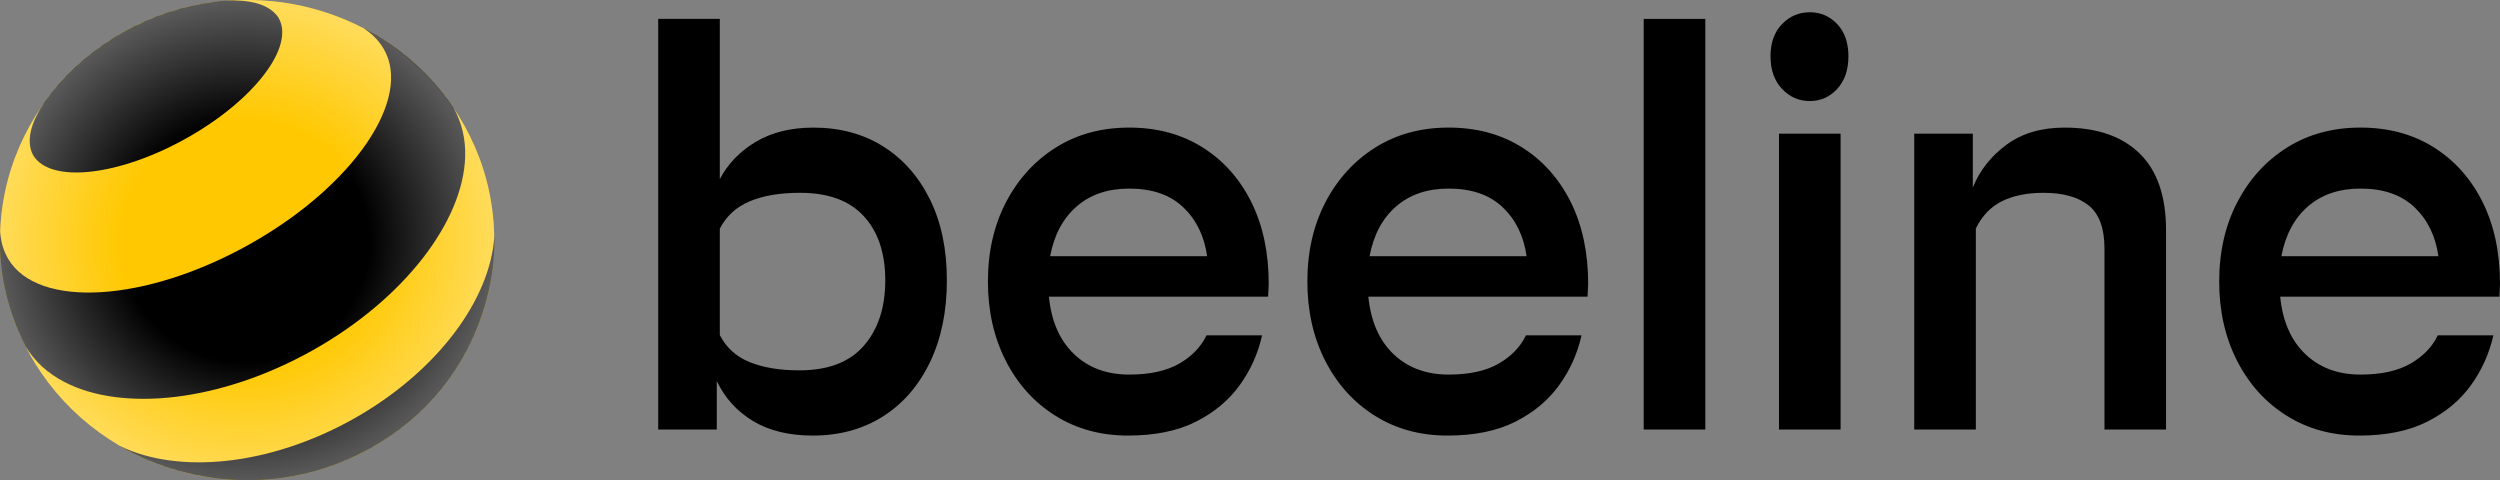
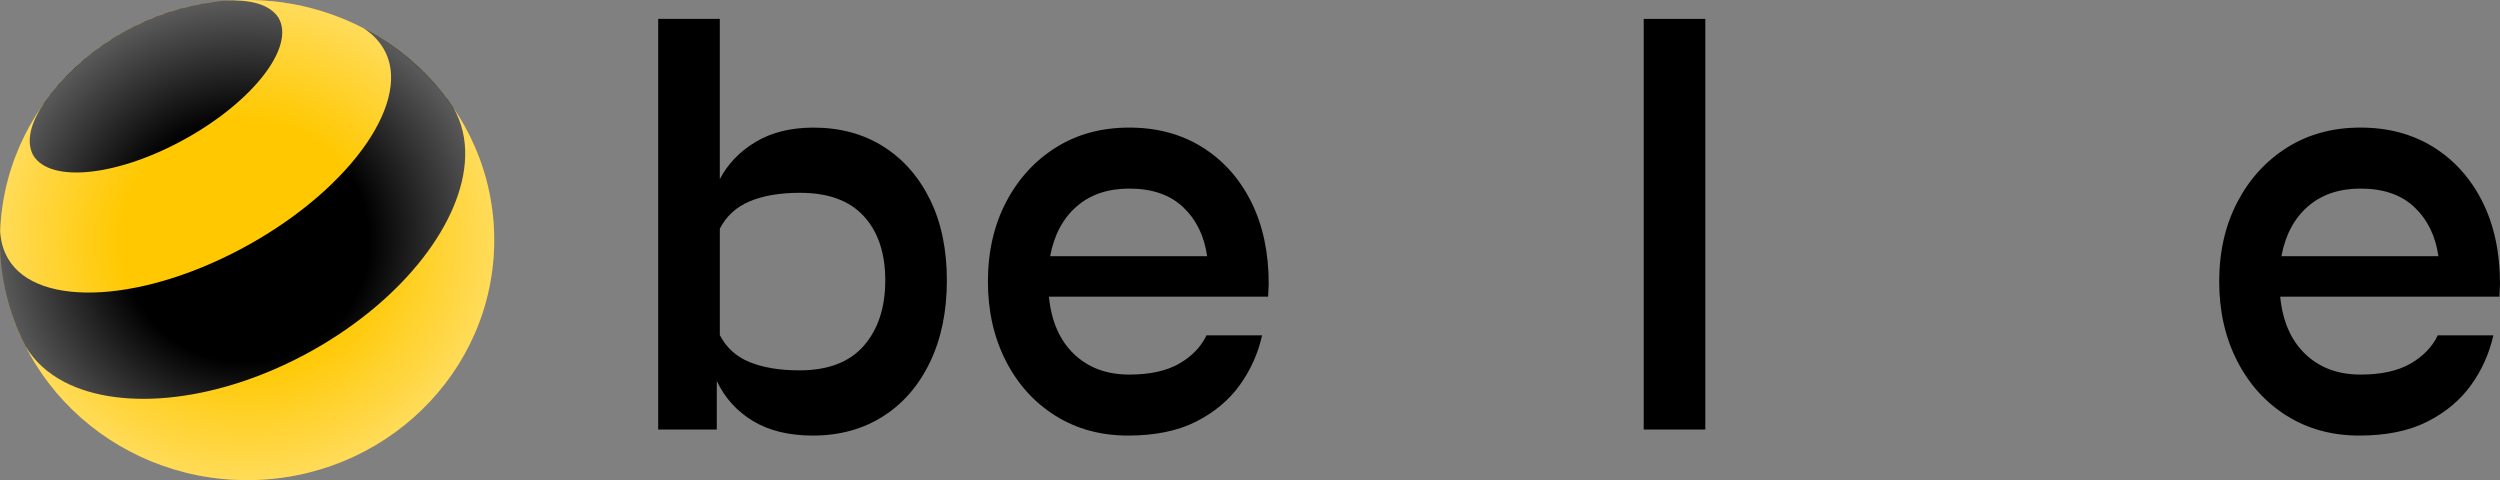
<svg xmlns="http://www.w3.org/2000/svg" version="1.1" id="Layer_1" x="0px" y="0px" width="258.726px" height="49.689px" viewBox="-75.455 -12.76 258.726 49.689" enable-background="new -75.455 -12.76 258.726 49.689" xml:space="preserve">
  <rect x="-75.455" y="-12.76" width="258.726" height="49.689" fill="#808080" stroke="none" />
  <g>
    <path fill="#FFC800" d="M-49.879,36.927c14.123,0,25.57-11.123,25.57-24.844c0-13.72-11.447-24.843-25.57-24.843   S-75.45-1.637-75.45,12.083C-75.45,25.803-64.001,36.927-49.879,36.927z" />
-     <path d="M-38.877,30.591c-8.685,4.867-18.102,5.743-24.118,2.824c7.702,4.458,17.591,4.844,25.903,0.185   c8.312-4.665,12.914-13.178,12.791-21.889C-24.709,18.229-30.199,25.719-38.877,30.591z" />
    <path d="M-46.642-10.938c1.76,2.96-2.495,8.551-9.507,12.479c-7.012,3.934-14.12,4.719-15.88,1.754   c-0.074-0.14-0.144-0.294-0.193-0.453c-0.457-1.378,0.089-3.161,1.404-5.042c0.213-0.293,0.431-0.583,0.654-0.867   c1.984-2.512,4.498-4.689,7.494-6.367c2.995-1.683,6.195-2.703,9.422-3.119c0.378-0.053,0.744-0.092,1.102-0.115   c2.331-0.168,4.19,0.265,5.192,1.335C-46.834-11.208-46.731-11.073-46.642-10.938z" />
    <path d="M-35.767-7.738c3.075,5.173-3.129,14.239-13.851,20.254c-10.723,6.016-21.911,6.7-24.981,1.529   c-0.511-0.865-0.783-1.823-0.838-2.854c-0.134,3.476,0.481,7.006,1.915,10.362c0.213,0.502,0.446,0.998,0.694,1.489   c0.009,0.021,0.025,0.045,0.035,0.063c0.927,1.556,2.296,2.781,4.002,3.667c6.016,3.13,16.186,2.053,25.699-3.28   c9.507-5.338,15.552-13.353,15.776-19.976c0.064-1.87-0.338-3.63-1.254-5.187c-0.347-0.506-0.71-1.002-1.092-1.474   c-2.256-2.835-5.063-5.091-8.182-6.701C-36.977-9.29-36.272-8.586-35.767-7.738c0,0,0.006,0.006,0.006,0.01L-35.767-7.738z" />
    <radialGradient id="SVGID_1_" cx="-1055.202" cy="670.919" r="2.41" gradientTransform="matrix(10.61 0 0 10.312 11145.702 -6906.292)" gradientUnits="userSpaceOnUse">
      <stop offset="0.5" style="stop-color:#FFFFFF;stop-opacity:0" />
      <stop offset="1" style="stop-color:#FFFFFF;stop-opacity:0.35" />
    </radialGradient>
    <path fill="url(#SVGID_1_)" d="M-49.879,36.927c14.123,0,25.57-11.123,25.57-24.844c0-13.72-11.447-24.843-25.57-24.843   S-75.45-1.637-75.45,12.083C-75.45,25.803-64.001,36.927-49.879,36.927z" />
    <g>
      <path d="M-0.96,5.778c0.833-1.589,2.072-2.875,3.718-3.858c1.646-0.982,3.635-1.474,5.968-1.474c2.75,0,5.156,0.648,7.218,1.945    c2.063,1.297,3.676,3.127,4.843,5.49c1.166,2.363,1.75,5.155,1.75,8.375c0,3.221-0.584,6.045-1.75,8.471    c-1.167,2.425-2.792,4.297-4.875,5.614c-2.084,1.318-4.5,1.977-7.25,1.977c-2.458,0-4.521-0.502-6.187-1.506    c-1.667-1.004-2.917-2.384-3.75-4.142v5.022h-6.062v-42.496h6.375V5.778z M7.289,25.568c2.958,0,5.176-0.85,6.655-2.549    c1.479-1.699,2.219-3.954,2.219-6.764c0-2.811-0.74-5.023-2.219-6.638c-1.479-1.615-3.677-2.423-6.593-2.423    c-2.084,0-3.823,0.294-5.218,0.881C0.737,8.663-0.294,9.606-0.96,10.907v11.012c0.666,1.301,1.697,2.233,3.094,2.8    C3.528,25.285,5.247,25.568,7.289,25.568z" />
      <path d="M55.159,21.943c-0.417,1.875-1.188,3.594-2.313,5.155c-1.125,1.563-2.636,2.823-4.531,3.781    c-1.896,0.958-4.24,1.438-7.031,1.438c-2.833,0-5.343-0.688-7.531-2.063c-2.187-1.375-3.896-3.271-5.125-5.687    c-1.229-2.416-1.843-5.146-1.843-8.187c0-3.083,0.625-5.822,1.875-8.218c1.25-2.395,2.969-4.281,5.156-5.656    c2.188-1.375,4.719-2.062,7.593-2.062s5.395,0.678,7.562,2.031c2.166,1.354,3.853,3.24,5.062,5.656    c1.208,2.417,1.812,5.25,1.812,8.5c0,0.125-0.011,0.344-0.031,0.656c-0.021,0.313-0.031,0.531-0.031,0.656H33.098    c0.25,2.542,1.114,4.521,2.594,5.937c1.479,1.417,3.384,2.125,5.718,2.125c2.125,0,3.843-0.375,5.156-1.125    c1.313-0.75,2.26-1.729,2.844-2.938H55.159z M41.41,6.757c-2.209,0-4.021,0.615-5.437,1.843c-1.417,1.229-2.334,2.948-2.75,5.156    h16.249c-0.292-2.083-1.115-3.77-2.469-5.062C45.649,7.403,43.785,6.757,41.41,6.757z" />
-       <path d="M88.218,21.943c-0.417,1.875-1.187,3.594-2.312,5.155c-1.125,1.563-2.636,2.823-4.531,3.781    c-1.896,0.958-4.24,1.438-7.031,1.438c-2.833,0-5.343-0.688-7.531-2.063c-2.187-1.375-3.896-3.271-5.125-5.687    c-1.229-2.416-1.843-5.146-1.843-8.187c0-3.083,0.625-5.822,1.875-8.218c1.25-2.395,2.969-4.281,5.156-5.656    c2.188-1.375,4.719-2.062,7.593-2.062s5.395,0.678,7.562,2.031c2.166,1.354,3.853,3.24,5.062,5.656    c1.208,2.417,1.812,5.25,1.812,8.5c0,0.125-0.011,0.344-0.031,0.656c-0.021,0.313-0.031,0.531-0.031,0.656H66.157    c0.25,2.542,1.114,4.521,2.594,5.937c1.479,1.417,3.384,2.125,5.718,2.125c2.125,0,3.843-0.375,5.156-1.125    c1.313-0.75,2.26-1.729,2.844-2.938H88.218z M74.469,6.757c-2.209,0-4.021,0.615-5.437,1.843c-1.417,1.229-2.334,2.948-2.75,5.156    h16.249c-0.292-2.083-1.115-3.77-2.469-5.062C78.708,7.403,76.844,6.757,74.469,6.757z" />
      <path d="M101.029-10.804v42.496h-6.375v-42.496H101.029z" />
-       <path d="M111.84-11.491c1.125,0,2.072,0.409,2.843,1.228c0.771,0.818,1.156,1.928,1.156,3.331c0,1.403-0.386,2.525-1.156,3.367    c-0.771,0.842-1.718,1.262-2.843,1.262s-2.084-0.42-2.875-1.262c-0.792-0.841-1.188-1.963-1.188-3.367    c0-1.402,0.396-2.513,1.188-3.331C109.756-11.082,110.715-11.491,111.84-11.491z M108.653,1.07h6.375v30.622h-6.375V1.07z" />
-       <path d="M148.712,31.692h-6.374V12.958c0-2.087-0.542-3.571-1.625-4.448c-1.084-0.877-2.646-1.316-4.688-1.316    c-1.708,0-3.146,0.293-4.312,0.878c-1.167,0.585-2.063,1.524-2.688,2.819v20.801h-6.375V1.07h6.062v5.575    c0.708-1.754,1.864-3.226,3.469-4.415c1.604-1.189,3.613-1.785,6.03-1.785c3.333,0,5.916,0.887,7.75,2.662    c1.832,1.774,2.749,4.435,2.749,7.984V31.692z" />
      <path d="M182.583,21.943c-0.417,1.875-1.188,3.594-2.313,5.155c-1.124,1.563-2.635,2.823-4.53,3.781    c-1.896,0.958-4.24,1.438-7.03,1.438c-2.834,0-5.344-0.688-7.531-2.063s-3.896-3.271-5.124-5.687    c-1.229-2.416-1.844-5.146-1.844-8.187c0-3.083,0.625-5.822,1.875-8.218c1.25-2.395,2.968-4.281,5.155-5.656    c2.188-1.375,4.719-2.062,7.593-2.062c2.875,0,5.396,0.678,7.563,2.031c2.166,1.354,3.853,3.24,5.062,5.656    c1.208,2.417,1.813,5.25,1.813,8.5c0,0.125-0.011,0.344-0.031,0.656c-0.021,0.313-0.031,0.531-0.031,0.656h-22.686    c0.25,2.542,1.114,4.521,2.594,5.937c1.479,1.417,3.385,2.125,5.718,2.125c2.125,0,3.844-0.375,5.156-1.125    c1.313-0.75,2.26-1.729,2.844-2.938H182.583z M168.834,6.757c-2.208,0-4.021,0.615-5.437,1.843    c-1.417,1.229-2.334,2.948-2.75,5.156h16.249c-0.292-2.083-1.115-3.77-2.469-5.062C173.073,7.403,171.209,6.757,168.834,6.757z" />
    </g>
  </g>
</svg>